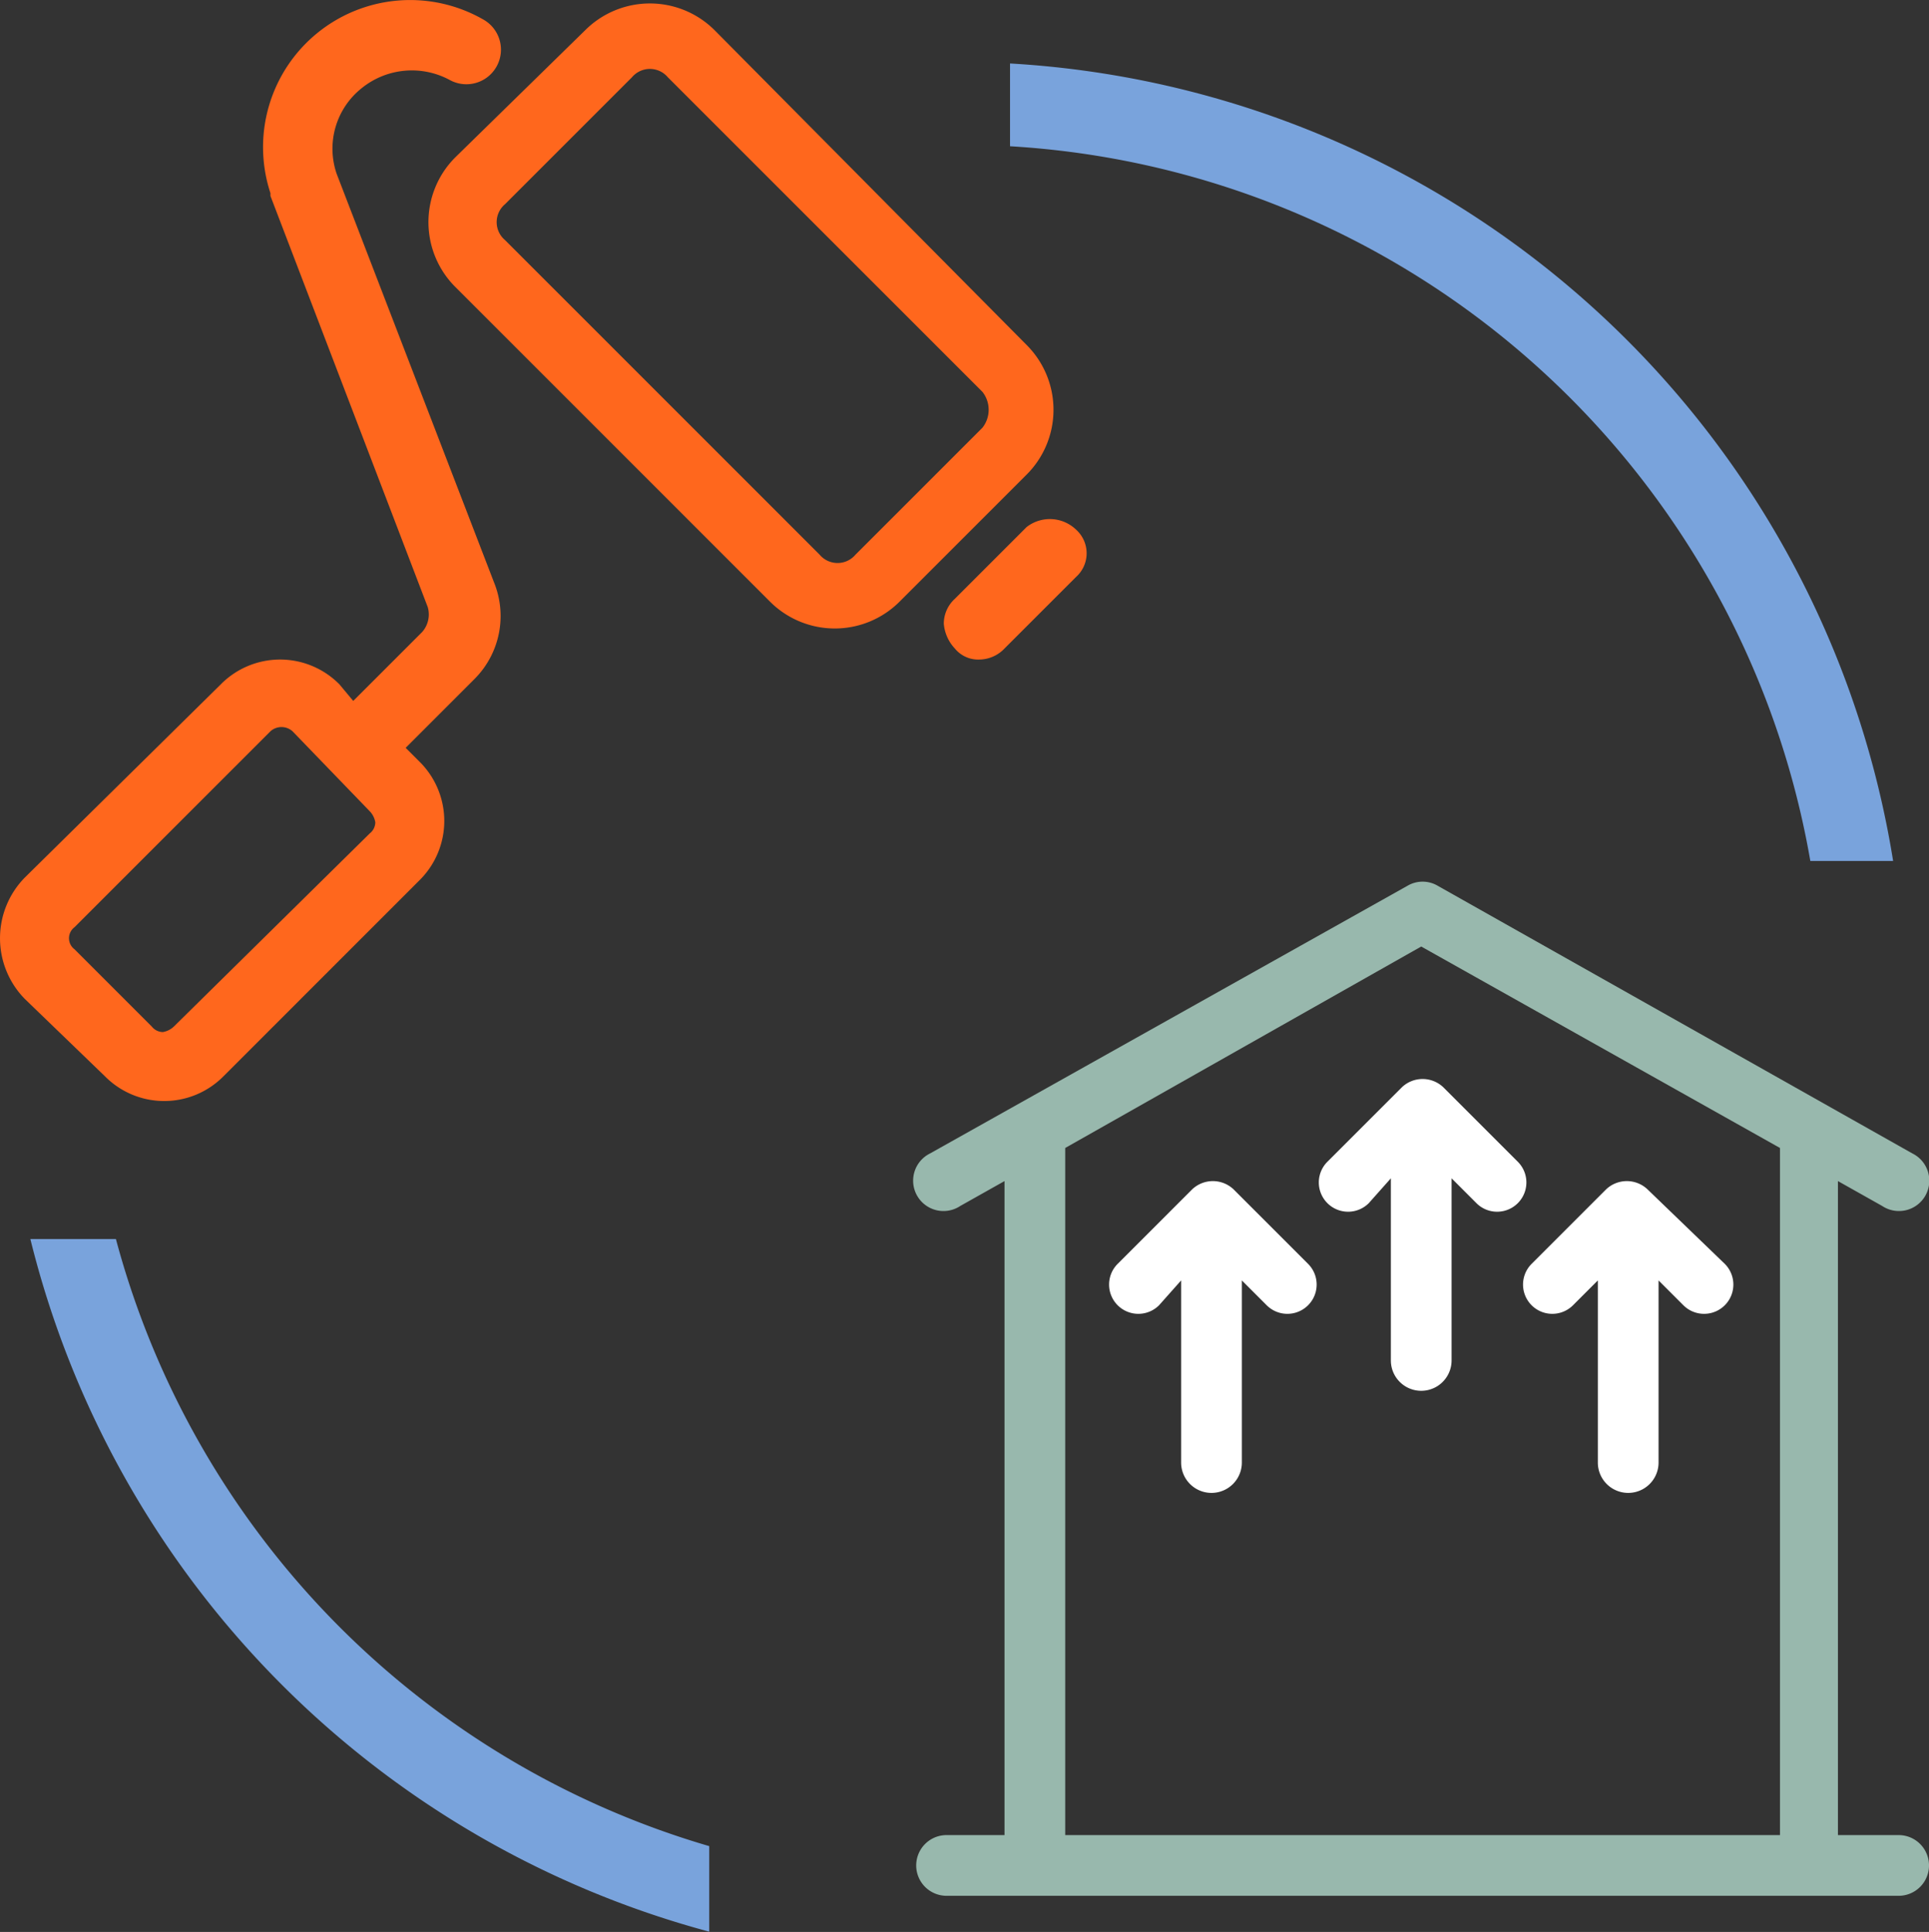
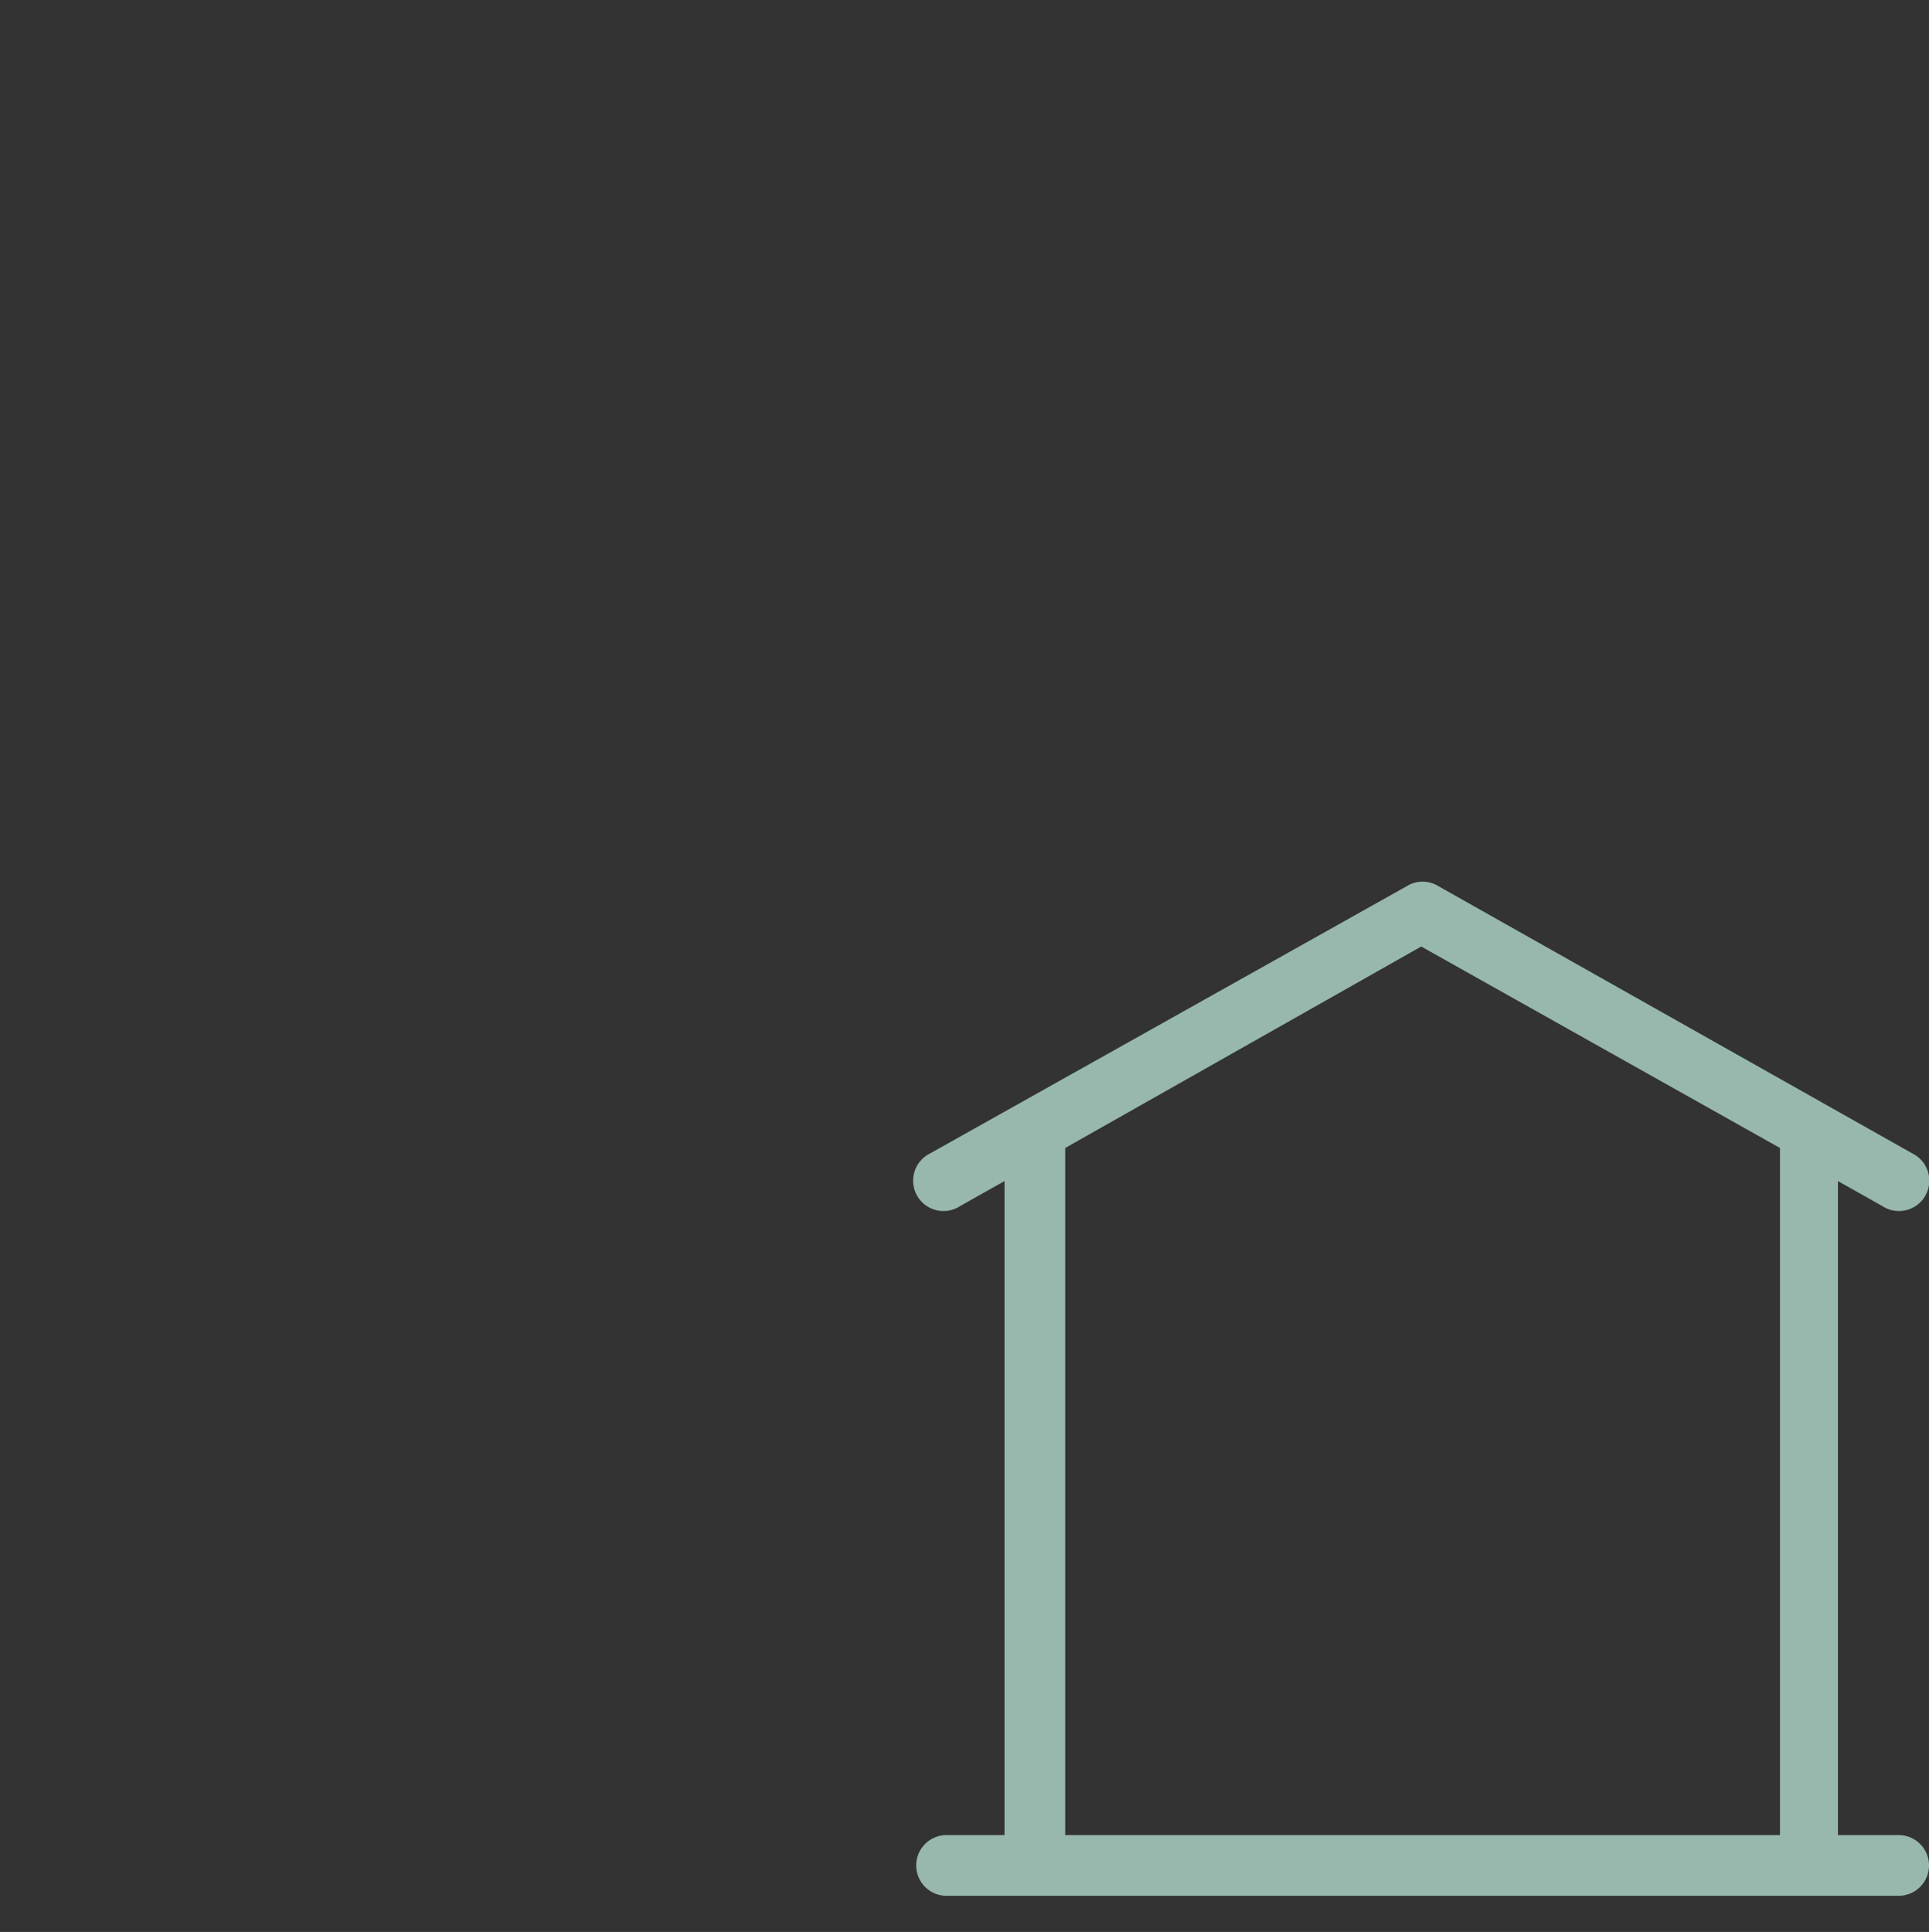
<svg xmlns="http://www.w3.org/2000/svg" width="69.9" height="70.01">
  <rect width="100%" height="100%" fill="#333333" stroke="none" />
  <path fill="#98b8ad" d="M36.4 66.5V42.8l-1.6.9a1.1 1.1 0 1 1-1.1-1.9L51 32.1a1.08 1.08 0 0 1 1.1 0l17.2 9.7a1.1 1.1 0 1 1-1.1 1.9l-1.6-.9v23.7h2.2a1.1 1.1 0 0 1 0 2.2H34.3a1.1 1.1 0 0 1 0-2.2Zm2.2 0h25.9V41.6l-13-7.3-12.9 7.3Z" />
-   <path fill="#ff671d" d="m16.5 10.4 11.4 11.4a3.32 3.32 0 0 0 4.7 0l3.7-3.7.9-.9a3.32 3.32 0 0 0 0-4.7L25.9 1.1a3.32 3.32 0 0 0-4.7 0l-4.7 4.6a3.32 3.32 0 0 0 0 4.7Zm1.8-3 4.6-4.6a.85.85 0 0 1 1.3 0l11.4 11.4a1.05 1.05 0 0 1 0 1.3L31 20.1a.85.85 0 0 1-1.3 0L18.3 8.7a.85.85 0 0 1 0-1.3ZM3.8 39a3.02 3.02 0 0 0 4.3 0l7.1-7.1a3.02 3.02 0 0 0 0-4.3l-.5-.5 2.5-2.5a3.23 3.23 0 0 0 .7-3.5L12.2 6.3a2.8 2.8 0 0 1 .9-3.1 2.89 2.89 0 0 1 3.2-.3A1.25 1.25 0 0 0 17.5.7 5.33 5.33 0 0 0 9.8 7v.1L15.5 22a.96.96 0 0 1-.2.9l-2.5 2.5-.5-.6a3.02 3.02 0 0 0-4.3 0l-7.1 7a3.14 3.14 0 0 0 0 4.4Zm-1.1-5.4 7.1-7.1a.6.6 0 0 1 .8 0l2.8 2.9a.76.76 0 0 1 .2.4.52.52 0 0 1-.2.4l-7.1 7a.76.76 0 0 1-.4.2.52.52 0 0 1-.4-.2l-2.8-2.8a.5.5 0 0 1 0-.8ZM39 19.2a1.15 1.15 0 0 1 0 1.7l-2.6 2.6a1.27 1.27 0 0 1-.9.4 1.09 1.09 0 0 1-.9-.4 1.49 1.49 0 0 1-.4-.9 1.22 1.22 0 0 1 .4-.9l2.6-2.6a1.37 1.37 0 0 1 1.8.1Z" />
  <g fill="#79a3dc">
-     <path d="M25.7 66.9a31.36 31.36 0 0 1-21.5-22H1.1A34.57 34.57 0 0 0 25.7 70ZM65.6 31.2h3a34.41 34.41 0 0 0-32-28.9v3a31.3 31.3 0 0 1 29 25.9Z" />
-   </g>
-   <path fill="#fff" d="M49.6 43.6a1.06 1.06 0 0 1-1.5-1.5l2.7-2.7a1.09 1.09 0 0 1 1.5 0l2.7 2.7a1.06 1.06 0 0 1-1.5 1.5l-.9-.9v6.6a1.1 1.1 0 1 1-2.2 0v-6.6ZM42 47.3a1.06 1.06 0 0 1-1.5-1.5l2.7-2.7a1.09 1.09 0 0 1 1.5 0l2.7 2.7a1.06 1.06 0 0 1-1.5 1.5l-.9-.9V53a1.1 1.1 0 1 1-2.2 0v-6.6ZM60.1 53a1.1 1.1 0 0 1-2.2 0v-6.6l-.9.9a1.06 1.06 0 0 1-1.5-1.5l2.7-2.7a1.09 1.09 0 0 1 1.5 0l2.8 2.7a1.06 1.06 0 0 1-1.5 1.5l-.9-.9Z" />
+     </g>
</svg>